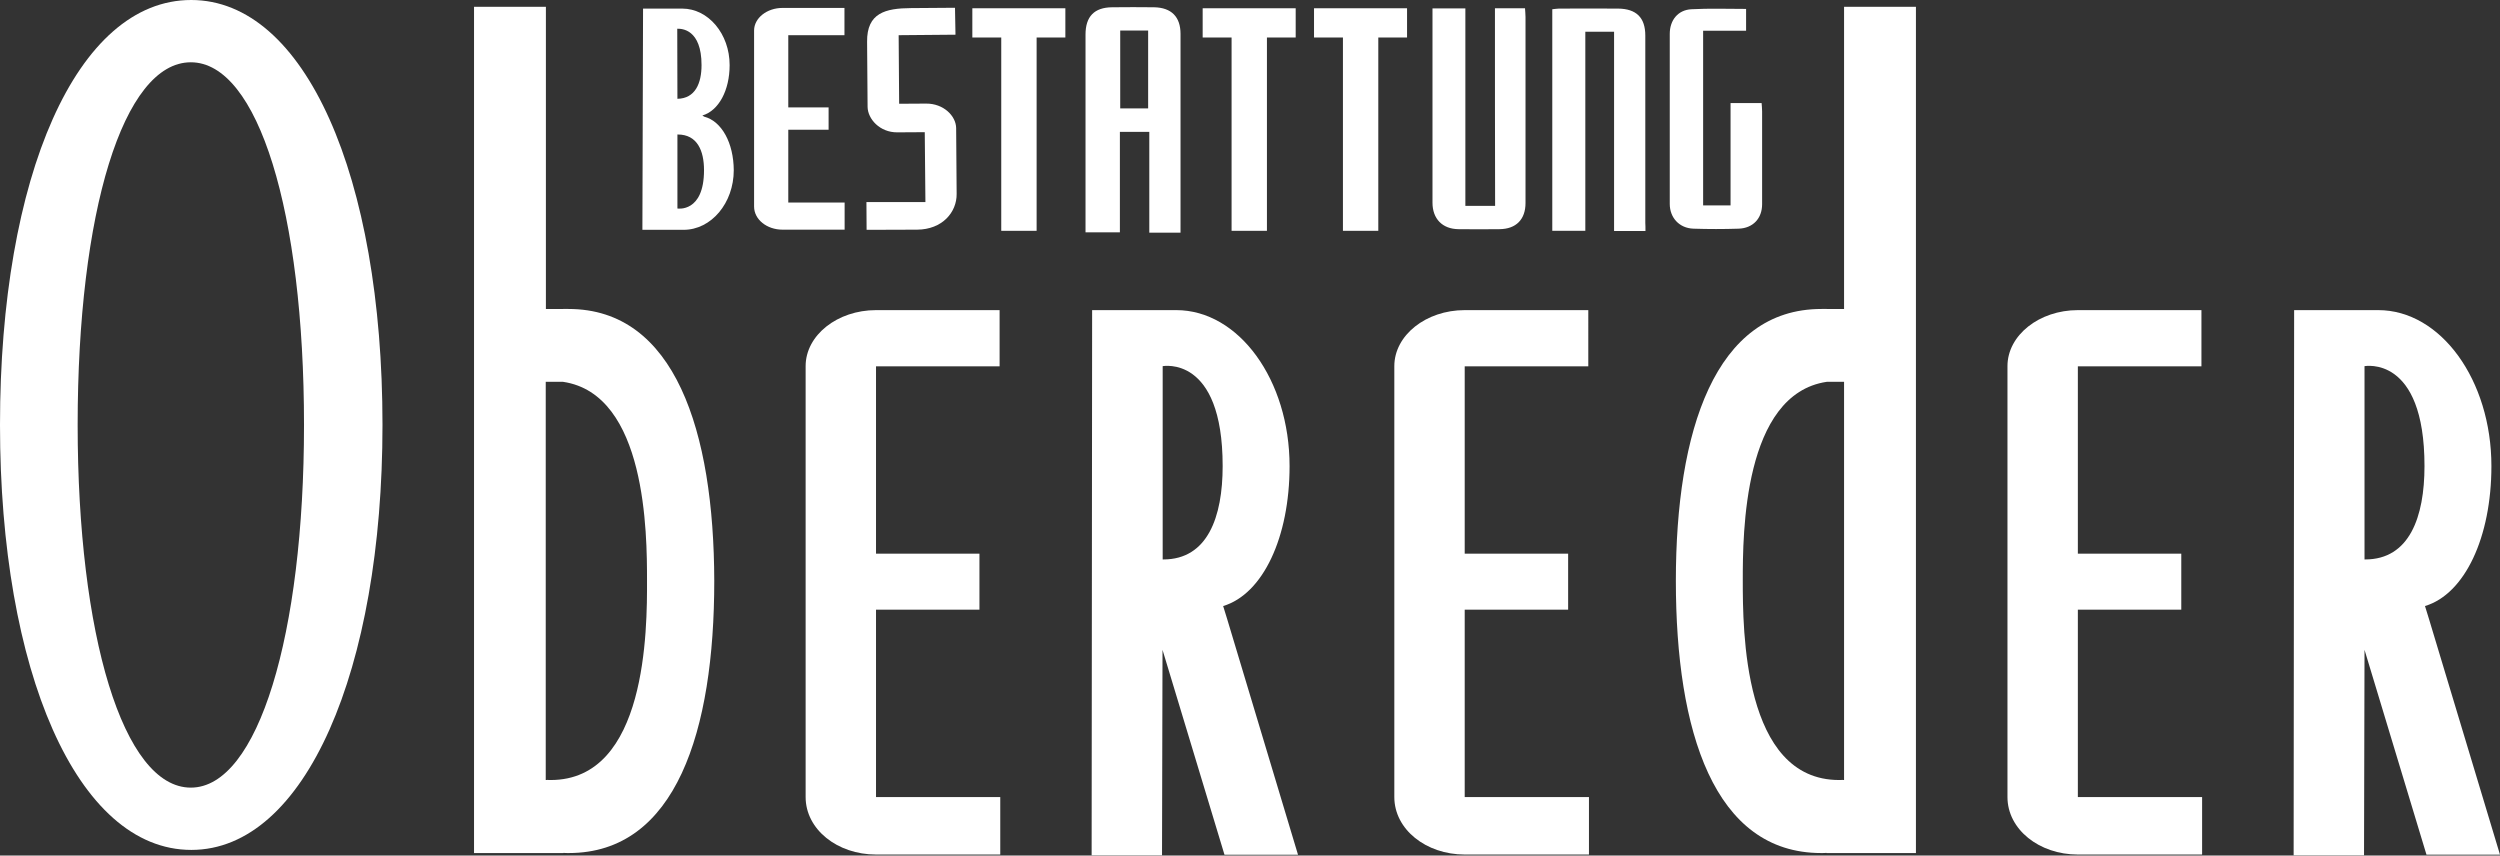
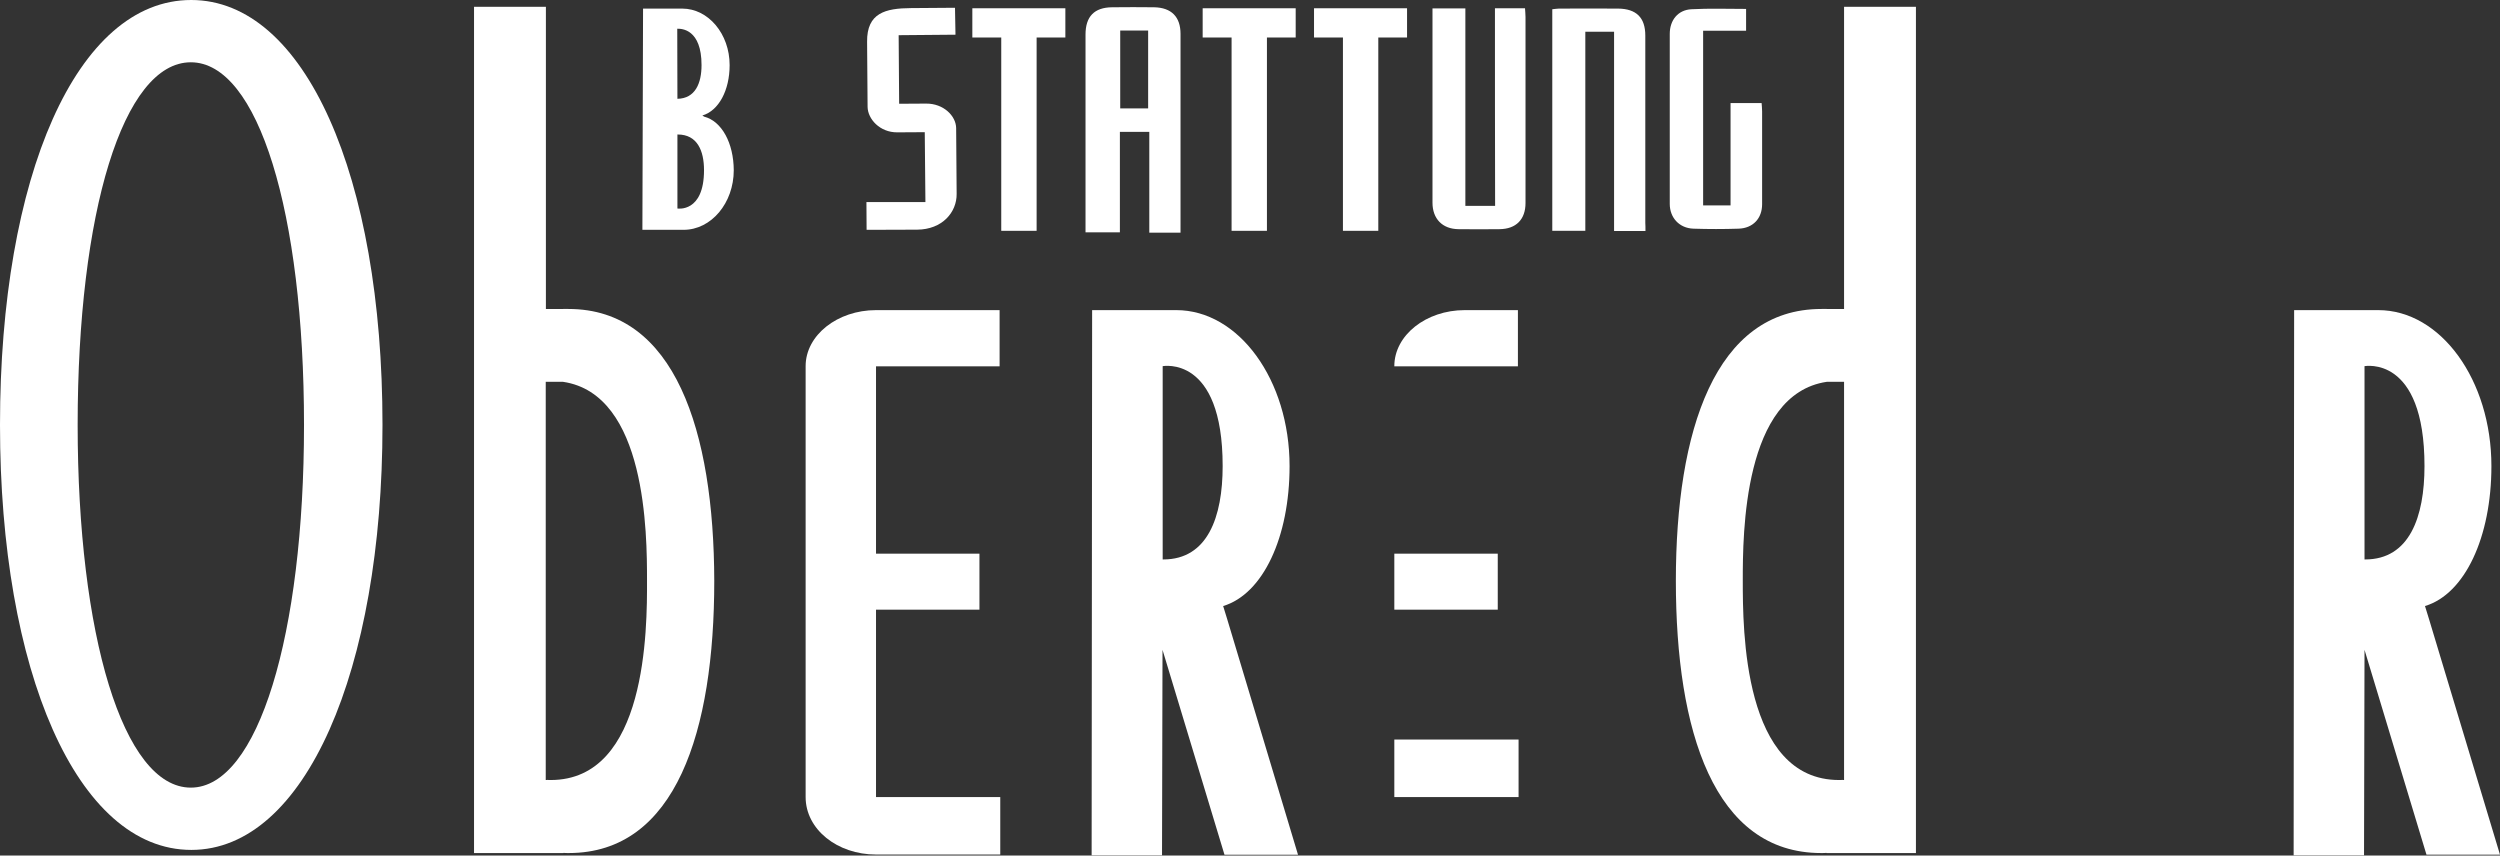
<svg xmlns="http://www.w3.org/2000/svg" version="1.1" id="Layer_1" x="0px" y="0px" viewBox="0 0 1513.1 517.8" style="enable-background:new 0 0 1513.1 517.8;" xml:space="preserve" fill="#fff">
  <rect x="0" y="0" width="1513.1" height="517.8" fill="#333333" stroke="none" />
  <path d="M115.5,37.7c-41,0-68.5,90.9-68.5,219.5c0,126.9,27.5,219.5,68.5,219.5c40.7,0,68.5-92.7,68.5-219.5  C184,128.5,156.2,37.7,115.5,37.7 M231.5,257.2c0,148.6-46.9,257.2-115.7,257.2C46.5,514.4,0,405.8,0,257.2C0,106.5,46.5,0,115.7,0  C184.5,0,231.5,106.5,231.5,257.2" />
  <path d="M333.3,472.1c-0.8,0-1.5,0-2.2-0.1l0,0.1h-0.8v-241h10.5c50.5,7.5,50.8,92.1,50.8,120.1  C391.7,380.9,391.5,472.1,333.3,472.1 M344.1,187c-1.1,0-2.2-0.1-3.3,0h-10.4V4.1h-43.5v512.2h43.5v0h10.6v-0.1  c1,0.1,2.1,0.1,3.2,0.1c65,0,88.1-73.9,88.1-164.7C432.1,260.9,408.5,187,344.1,187" />
  <path d="M1113.1,472.1c0.8,0,1.5,0,2.2-0.1l0,0.1h0.8v-241h-10.5c-50.5,7.5-50.8,92.1-50.8,120.1  C1054.8,380.9,1054.9,472.1,1113.1,472.1 M1102.4,187c1.1,0,2.2-0.1,3.3,0h10.4V4.1h43.5v512.2h-43.5v0h-10.6v-0.1  c-1,0.1-2.1,0.1-3.2,0.1c-65,0-88-73.9-88-164.7C1014.3,260.9,1037.9,187,1102.4,187" />
  <path d="M605,187.7h-74.8c-23.4,0-42.6,15.2-42.6,33.9v260.8c0,19.6,19.2,34.8,42.6,34.8h75.2v-34.8h-75.2V369h62.6v-33.9h-62.6  V221.7H605V187.7z" />
-   <path d="M961.3,187.7h-74.8c-23.4,0-42.6,15.2-42.6,33.9v260.8c0,19.6,19.2,34.8,42.6,34.8h75.2v-34.8h-75.2V369h62.6v-33.9h-62.6  V221.7h74.8V187.7z" />
-   <path d="M1332.4,187.7h-74.8c-23.4,0-42.6,15.2-42.6,33.9v260.8c0,19.6,19.2,34.8,42.6,34.8h75.2v-34.8h-75.2V369h62.6v-33.9h-62.6  V221.7h74.8V187.7z" />
+   <path d="M961.3,187.7h-74.8c-23.4,0-42.6,15.2-42.6,33.9v260.8h75.2v-34.8h-75.2V369h62.6v-33.9h-62.6  V221.7h74.8V187.7z" />
  <path d="M740,282.1c0,30.8-9.1,56.5-35.9,56.5h-0.4v-117C703.7,221.7,740,214.5,740,282.1 M742.8,374.9l-2.5-8.1  c24.2-7.3,40.2-41.8,40.2-84.7c0-52.1-30.7-94.4-68.6-94.4c-0.9,0-2.3,0-3.5,0v0H661l-0.3,330l42.6,0l0.3-124.4l37.5,124l44.5,0  L742.8,374.9z" />
  <path d="M1467.4,282.1c0,30.8-9.1,56.5-35.9,56.5h-0.4v-117C1431.1,221.7,1467.4,214.5,1467.4,282.1 M1470.2,374.9l-2.5-8.1  c24.2-7.3,40.2-41.8,40.2-84.7c0-52.1-30.7-94.4-68.5-94.4c-0.9,0-2.3,0-3.5,0v0h-47.4l-0.3,330l42.6,0l0.3-124.4l37.5,124l44.5,0  L1470.2,374.9z" />
  <polygon points="606,139.7 627.4,139.7 627.4,22.7 644.8,22.7 644.8,5 588.5,5 588.5,22.7 606,22.7 " />
  <polygon points="745.4,139.7 766.8,139.7 766.8,22.7 784.2,22.7 784.2,5 727.9,5 727.9,22.7 745.4,22.7 " />
  <polygon points="812.8,139.7 834.2,139.7 834.2,22.7 851.6,22.7 851.6,5 795.3,5 795.3,22.7 812.8,22.7 " />
  <path d="M555.1,139c15.2-0.1,24-10.5,23.9-21.6l-0.3-39.9c-0.1-7.3-7.6-14.9-18.2-14.8l-16.3,0.1l-0.3-41.5l34.4-0.3l-0.3-16.3  c0,0-12.4,0.1-26.6,0.2c-15.5,0.1-26.8,2.9-26.6,20.4l0.3,39.4c0.1,7.3,7.4,15.5,18,15.4l16.6-0.1l0.4,42.3l-35.7,0l0.1,16.8  L555.1,139z" />
-   <path d="M511.2,4.8h-37.6c-9.4,0-17.2,6.1-17.2,13.7v106.5c0,7.9,7.8,14,17.2,14h37.6v-16.4h-34.1l0-44.1h24.4V65h-24.4V21.3h34V4.8  z" />
  <path d="M426.2,70.6l-1.1-0.7c9.9-2.9,16.5-15.2,16.5-30.5c0-18.9-12.9-34.2-28.7-34.2c-0.4,0-1,0-1.5,0v0h-22.2l-0.4,133.9h23.3v0  c0.5,0,1.1,0,1.6,0c16.8,0,30.4-16.2,30.4-36.1C444,86.6,436.9,73.4,426.2,70.6z M424.6,39.4c0,11-3.8,20.2-14.6,20.4l-0.1-42.4  C412.5,17.3,424.6,17.6,424.6,39.4z M410,126.2V81.4h0.2c11.8,0,15.9,9.8,15.9,21.6C426.1,128.9,410,126.2,410,126.2z" />
  <path d="M714.5,140.8c-6.5,0-12.4,0-18.9,0c0-20.2,0-40.4,0-61c-6.1,0-11.6,0-17.8,0c0,20,0,40.2,0,60.8c-7.2,0-13.7,0-20.8,0  c0-1.9,0-3.6,0-5.4c0-38.1,0-76.2,0-114.3c0-10.9,5.3-16.4,16.1-16.5c8.5-0.1,17-0.1,25.4,0c10.5,0.2,16,5.8,16,16.1  c0,38.4,0,76.9,0,115.3C714.5,137.3,714.5,138.7,714.5,140.8z M694.9,65.6c0-16.1,0-31.6,0-47.1c-5.9,0-11.4,0-16.9,0  c0,15.9,0,31.4,0,47.1C683.7,65.6,689.1,65.6,694.9,65.6z" />
  <path d="M995.9,139.8c-6.6,0-12.5,0-19,0c0-40.2,0-80.2,0-120.6c-5.9,0-11.3,0-17.4,0c0,40.1,0,80.1,0,120.5c-6.9,0-13.2,0-20,0  c0-44.5,0-89.1,0-134.1c1.3-0.1,2.7-0.4,4-0.4c11.9,0,23.9-0.1,35.8,0c11.1,0.1,16.5,5.5,16.5,16.3c0,37.8,0,75.6,0,113.4  C995.9,136.3,995.9,137.7,995.9,139.8z" />
  <path d="M904.8,5c6.6,0,12.2,0,18.2,0c0.1,1.9,0.3,3.6,0.3,5.3c0,37.5,0,75.1,0,112.6c0,9.9-5.7,15.7-15.7,15.8  c-8.3,0.1-16.6,0.1-24.9,0c-9.7-0.1-15.7-6.3-15.7-16c0-37.5,0-75.1,0-112.6c0-1.6,0-3.1,0-5c6.7,0,12.9,0,19.9,0  c0,39.8,0,79.5,0,119.5c6.2,0,11.8,0,18,0C904.8,85,904.8,45.3,904.8,5z" />
  <path d="M1056.8,5.4c0,4.6,0,8.6,0,13.2c-8.6,0-17.1,0-26,0c0,35.5,0,70.4,0,105.7c5.3,0,10.6,0,16.6,0c0-20.5,0-41,0-61.9  c6.5,0,12.4,0,18.8,0c0.1,1.6,0.3,3.3,0.3,5c0,18.7,0,37.5,0,56.2c0,8.6-5.5,14.5-14.2,14.8c-9.1,0.3-18.3,0.3-27.4,0  c-8.5-0.3-14.3-6.6-14.3-15c0-34.3,0-68.6,0-102.9c0-8.3,5-14.5,13.1-14.9C1034.5,5,1045.4,5.4,1056.8,5.4z" />
</svg>